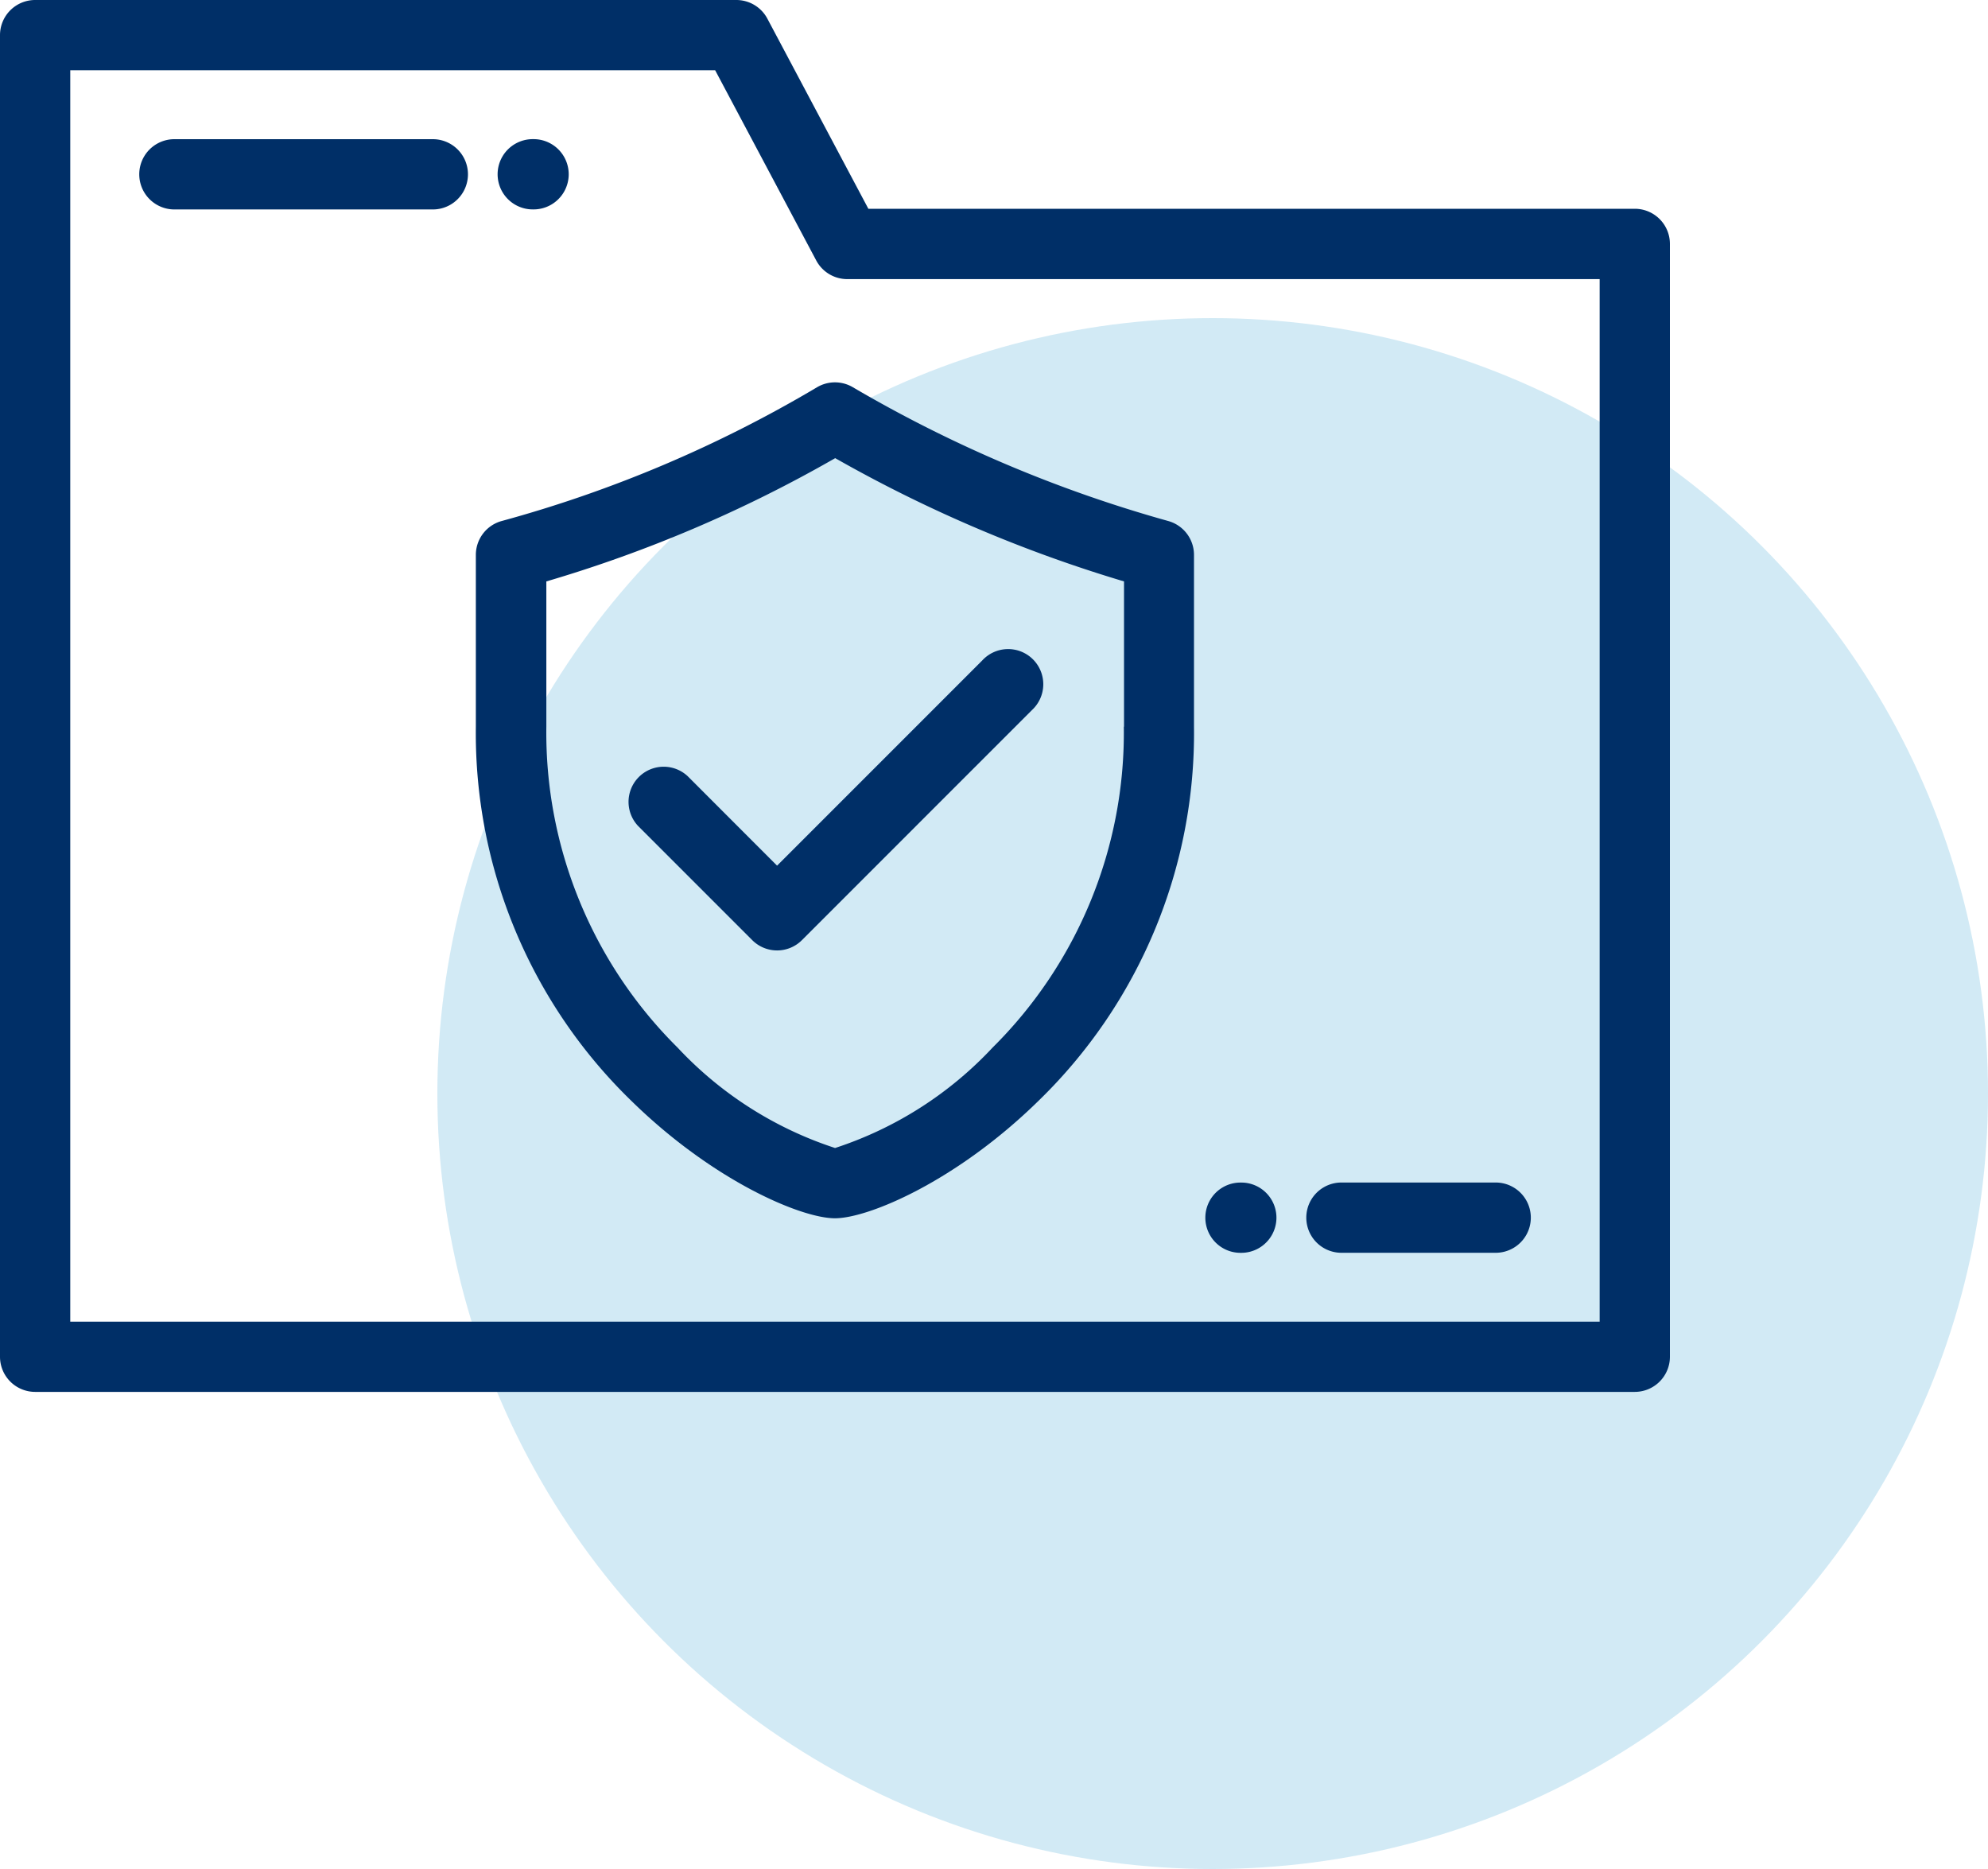
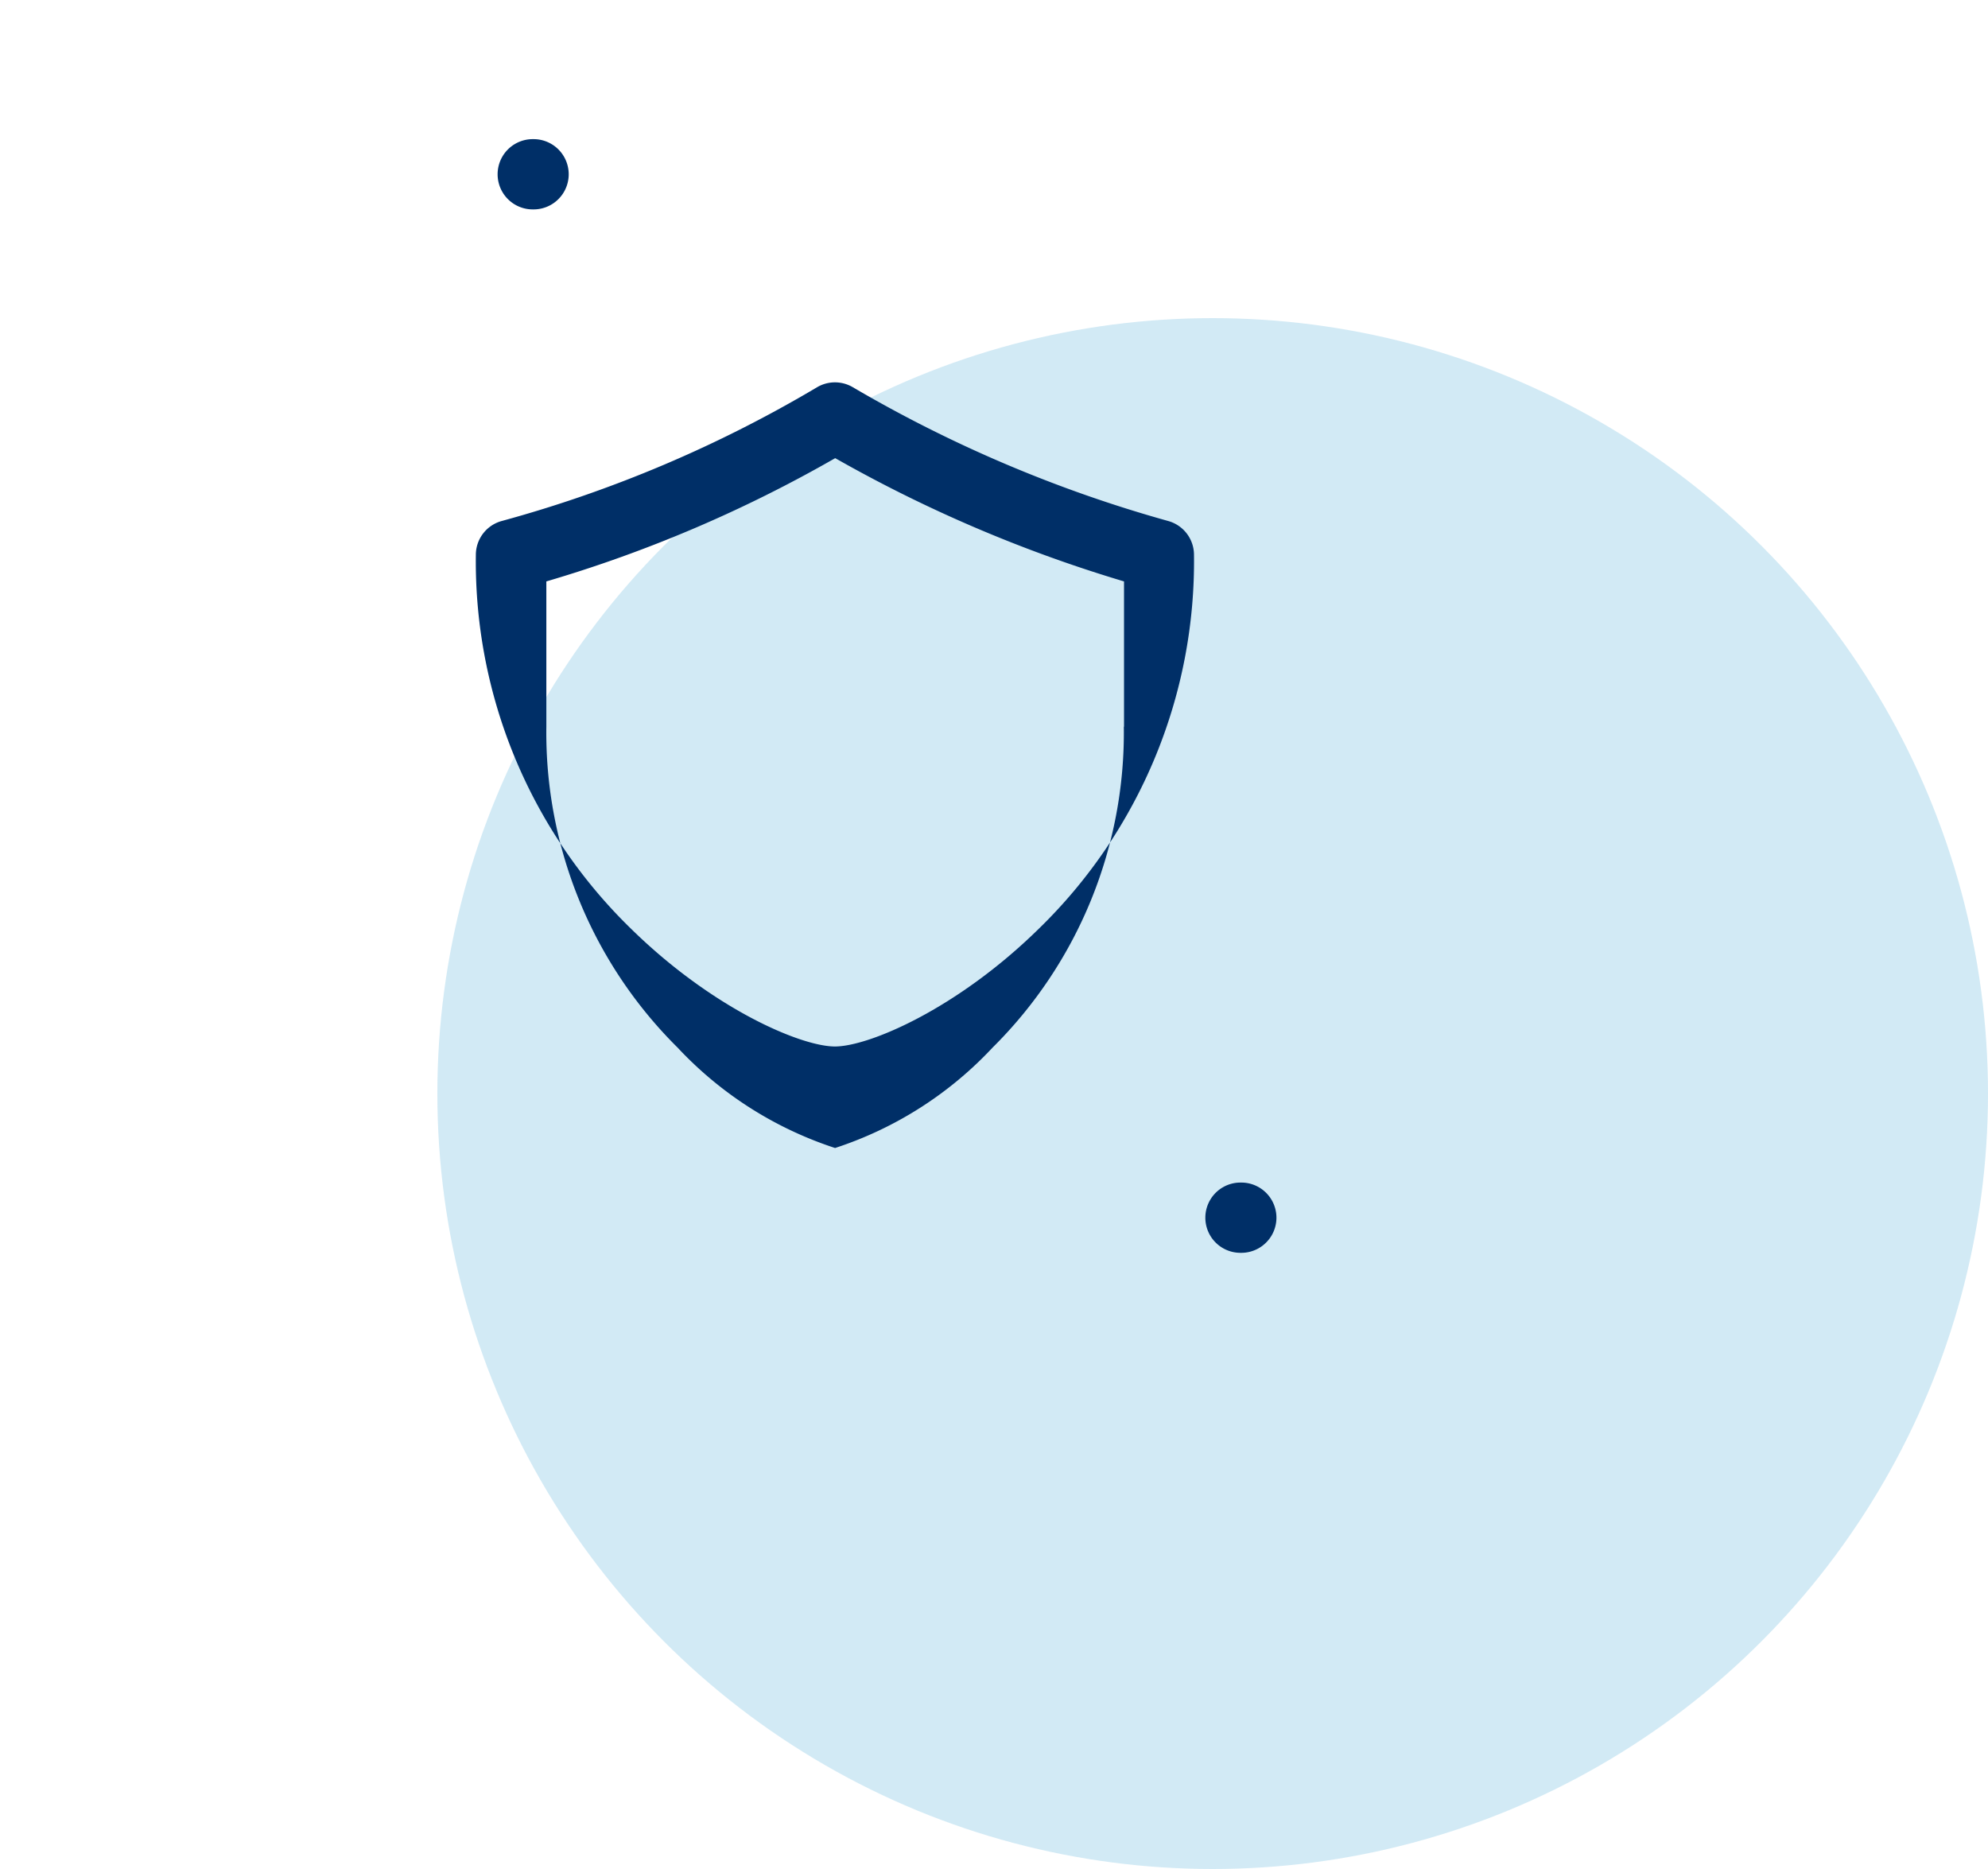
<svg xmlns="http://www.w3.org/2000/svg" width="50" height="47" viewBox="0 0 50 47">
  <g id="Group_2736" data-name="Group 2736" transform="translate(-150 -7869)">
    <circle id="Ellipse_1" data-name="Ellipse 1" cx="19.5" cy="19.5" r="19.5" transform="translate(161 7877)" fill="#67b8de" opacity="0.3" />
    <g id="secure-folder" transform="translate(150 7826.35)">
      <g id="Group_2181" data-name="Group 2181" transform="translate(0 42.65)">
        <g id="Group_2180" data-name="Group 2180" transform="translate(0 0)">
-           <path id="Path_1674" data-name="Path 1674" d="M41.117,47.9H21.84L19.3,43.119a.884.884,0,0,0-.78-.469H.883A.884.884,0,0,0,0,43.533V76.769a.884.884,0,0,0,.883.883H41.117A.884.884,0,0,0,42,76.769V48.781A.884.884,0,0,0,41.117,47.9ZM1.767,75.886V44.417h16.22L20.529,49.2a.884.884,0,0,0,.78.469H40.233V75.886H1.767Z" transform="translate(0 -42.65)" fill="#002f67" />
          <path id="Path_1675" data-name="Path 1675" d="M153.453,87.069h.021a.883.883,0,0,0,0-1.767h-.021a.883.883,0,0,0,0,1.767Z" transform="translate(-140.054 -81.803)" fill="#002f67" />
-           <path id="Path_1676" data-name="Path 1676" d="M50.035,85.3h-6.5a.883.883,0,0,0,0,1.767h6.5a.883.883,0,0,0,0-1.767Z" transform="translate(-39.149 -81.8)" fill="#002f67" />
-           <path id="Path_1677" data-name="Path 1677" d="M163.315,163.345a33.44,33.44,0,0,1-7.932-3.364.884.884,0,0,0-.9,0,32.056,32.056,0,0,1-7.932,3.364.883.883,0,0,0-.65.852v4.32a12.88,12.88,0,0,0,3.912,9.41c2.056,2.014,4.27,2.952,5.119,2.952s3.064-.938,5.119-2.952a12.881,12.881,0,0,0,3.912-9.41V164.2A.884.884,0,0,0,163.315,163.345Zm-1.117,5.172a11.151,11.151,0,0,1-3.3,8.069,9.418,9.418,0,0,1-3.962,2.526,9.418,9.418,0,0,1-3.962-2.526,11.151,11.151,0,0,1-3.3-8.069v-3.653a33.7,33.7,0,0,0,7.265-3.1,34.9,34.9,0,0,0,7.264,3.1v3.654Z" transform="translate(-133.933 -150.243)" fill="#002f67" />
-           <path id="Path_1678" data-name="Path 1678" d="M193.973,245.131a.884.884,0,0,0-1.25,1.249l2.873,2.873a.883.883,0,0,0,1.249,0l5.784-5.784a.884.884,0,1,0-1.249-1.249l-5.16,5.16Z" transform="translate(-176.676 -225.611)" fill="#002f67" />
+           <path id="Path_1677" data-name="Path 1677" d="M163.315,163.345a33.44,33.44,0,0,1-7.932-3.364.884.884,0,0,0-.9,0,32.056,32.056,0,0,1-7.932,3.364.883.883,0,0,0-.65.852a12.88,12.88,0,0,0,3.912,9.41c2.056,2.014,4.27,2.952,5.119,2.952s3.064-.938,5.119-2.952a12.881,12.881,0,0,0,3.912-9.41V164.2A.884.884,0,0,0,163.315,163.345Zm-1.117,5.172a11.151,11.151,0,0,1-3.3,8.069,9.418,9.418,0,0,1-3.962,2.526,9.418,9.418,0,0,1-3.962-2.526,11.151,11.151,0,0,1-3.3-8.069v-3.653a33.7,33.7,0,0,0,7.265-3.1,34.9,34.9,0,0,0,7.264,3.1v3.654Z" transform="translate(-133.933 -150.243)" fill="#002f67" />
          <path id="Path_1679" data-name="Path 1679" d="M370.525,405.166H370.5a.883.883,0,0,0,0,1.767h.021a.883.883,0,0,0,0-1.767Z" transform="translate(-339.301 -375.428)" fill="#002f67" />
-           <path id="Path_1680" data-name="Path 1680" d="M405.271,405.164h-3.88a.883.883,0,0,0,0,1.767h3.88a.883.883,0,1,0,0-1.767Z" transform="translate(-367.653 -375.427)" fill="#002f67" />
        </g>
      </g>
    </g>
  </g>
</svg>